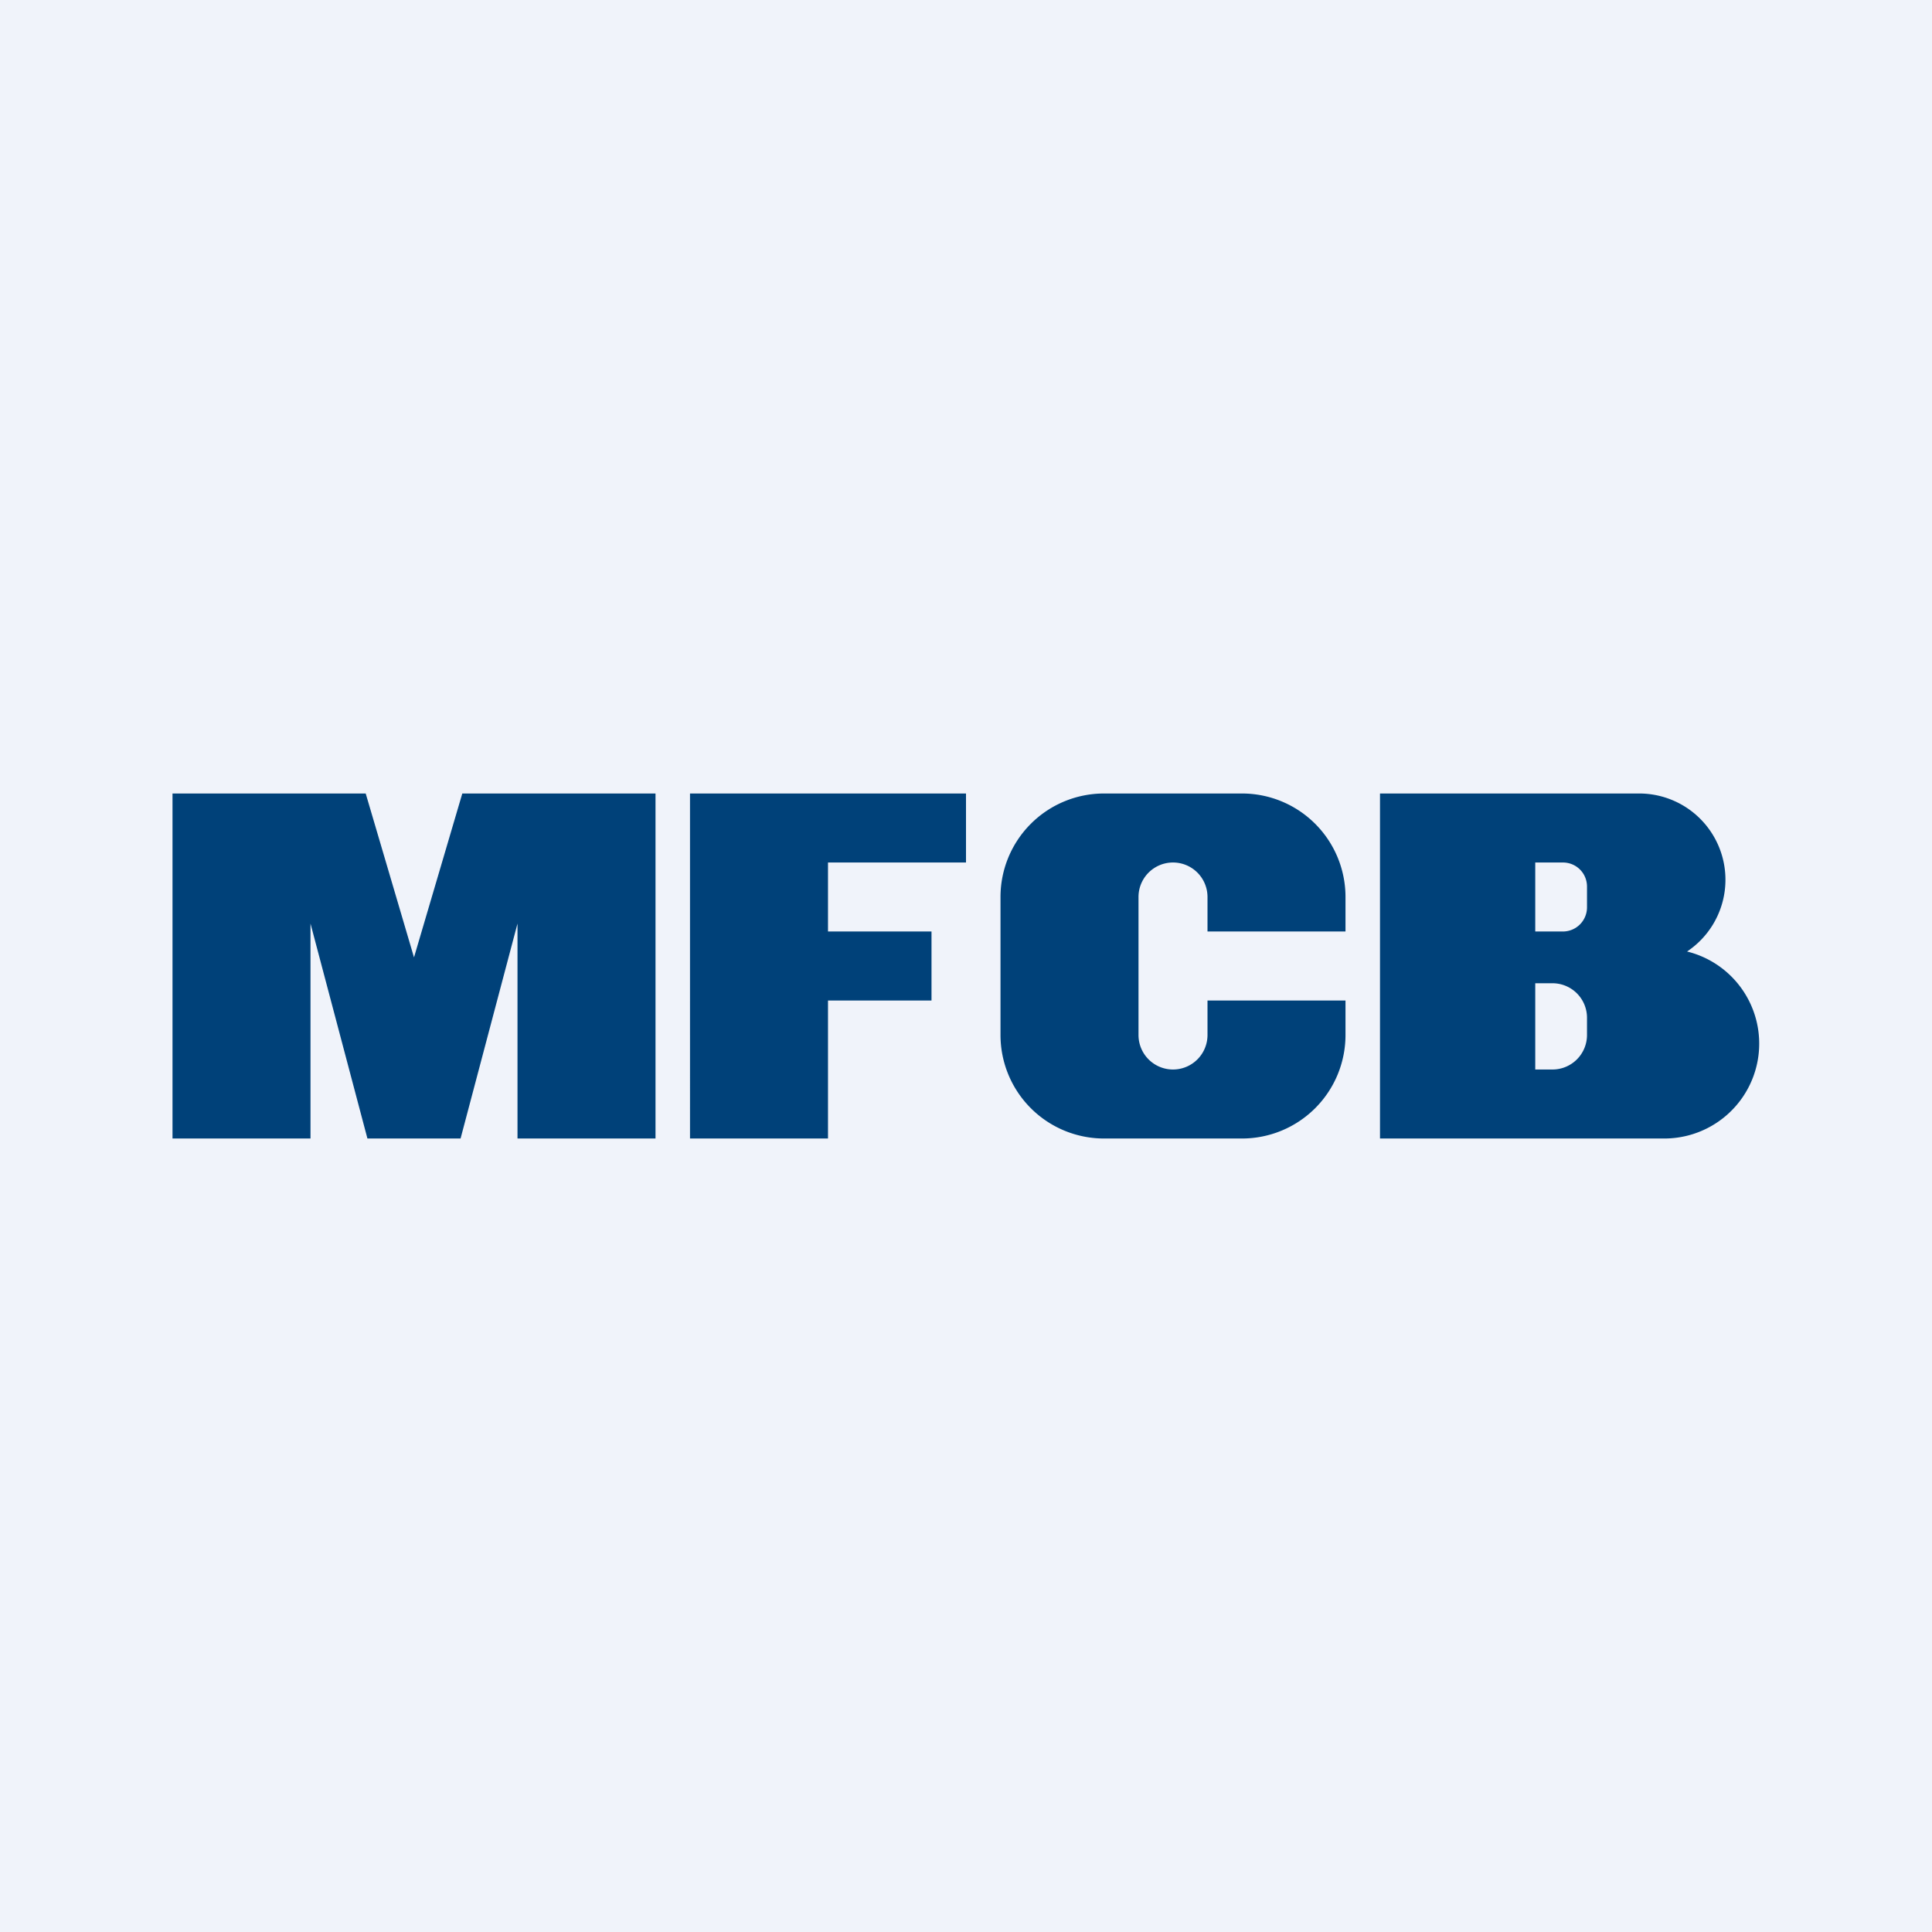
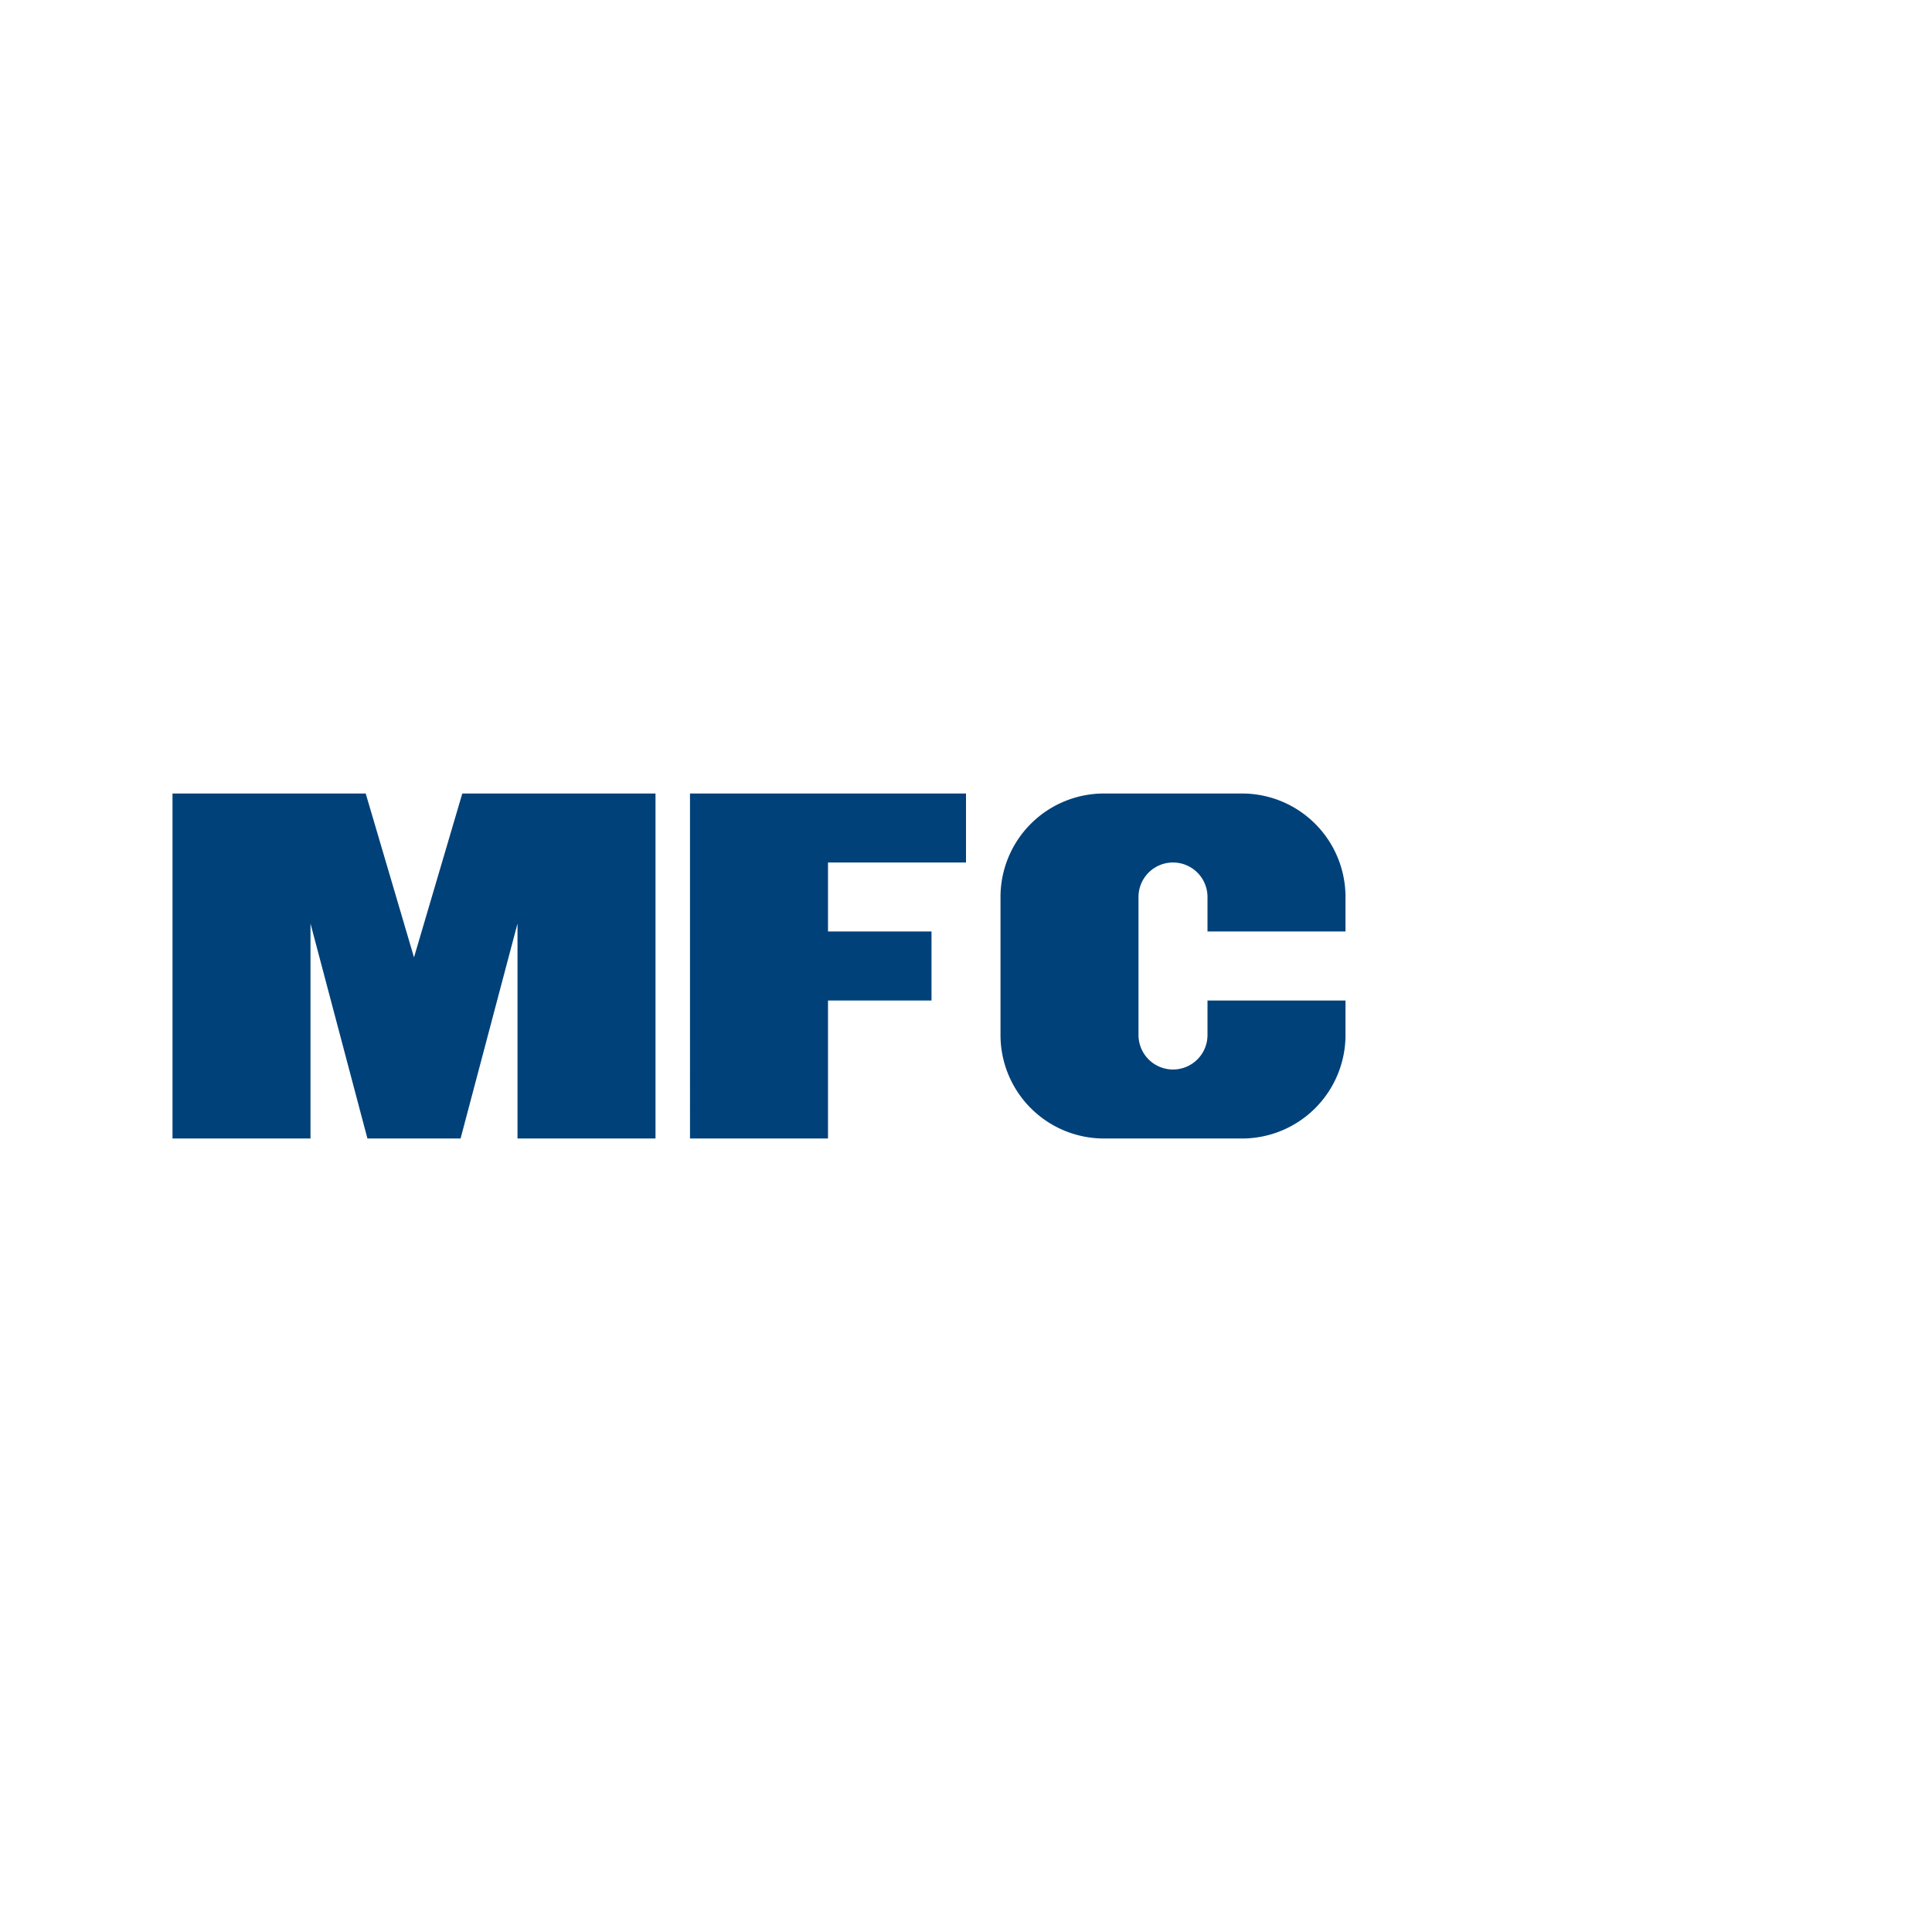
<svg xmlns="http://www.w3.org/2000/svg" width="56" height="56" viewBox="0 0 56 56">
-   <path fill="#F0F3FA" d="M0 0h56v56H0z" />
-   <path d="M10.6 23H5v10h4v-6.23L10.65 33h2.7L15 26.77V33h4V23h-5.6L12 27.75 10.6 23ZM20 23h8v2h-4v2h3v2h-3v4h-4V23ZM29 26a3 3 0 0 1 3-3h4a3 3 0 0 1 3 3v1h-4v-1a1 1 0 1 0-2 0v4a1 1 0 1 0 2 0v-1h4v1a3 3 0 0 1-3 3h-4a3 3 0 0 1-3-3v-4Z" fill="#004179" />
-   <path fill-rule="evenodd" d="M40 23h7.5a2.5 2.5 0 0 1 1.4 4.58 2.75 2.75 0 0 1-.65 5.42H40V23Zm4.5 2h.8c.39 0 .7.31.7.7v.6a.7.7 0 0 1-.7.7h-.8v-2Zm0 3.5h.5a1 1 0 0 1 1 1v.5a1 1 0 0 1-1 1h-.5v-2.5Z" fill="#004179" />
+   <path d="M10.6 23H5v10h4v-6.23L10.65 33h2.7L15 26.77V33h4V23h-5.6L12 27.75 10.6 23M20 23h8v2h-4v2h3v2h-3v4h-4V23ZM29 26a3 3 0 0 1 3-3h4a3 3 0 0 1 3 3v1h-4v-1a1 1 0 1 0-2 0v4a1 1 0 1 0 2 0v-1h4v1a3 3 0 0 1-3 3h-4a3 3 0 0 1-3-3v-4Z" fill="#004179" />
</svg>